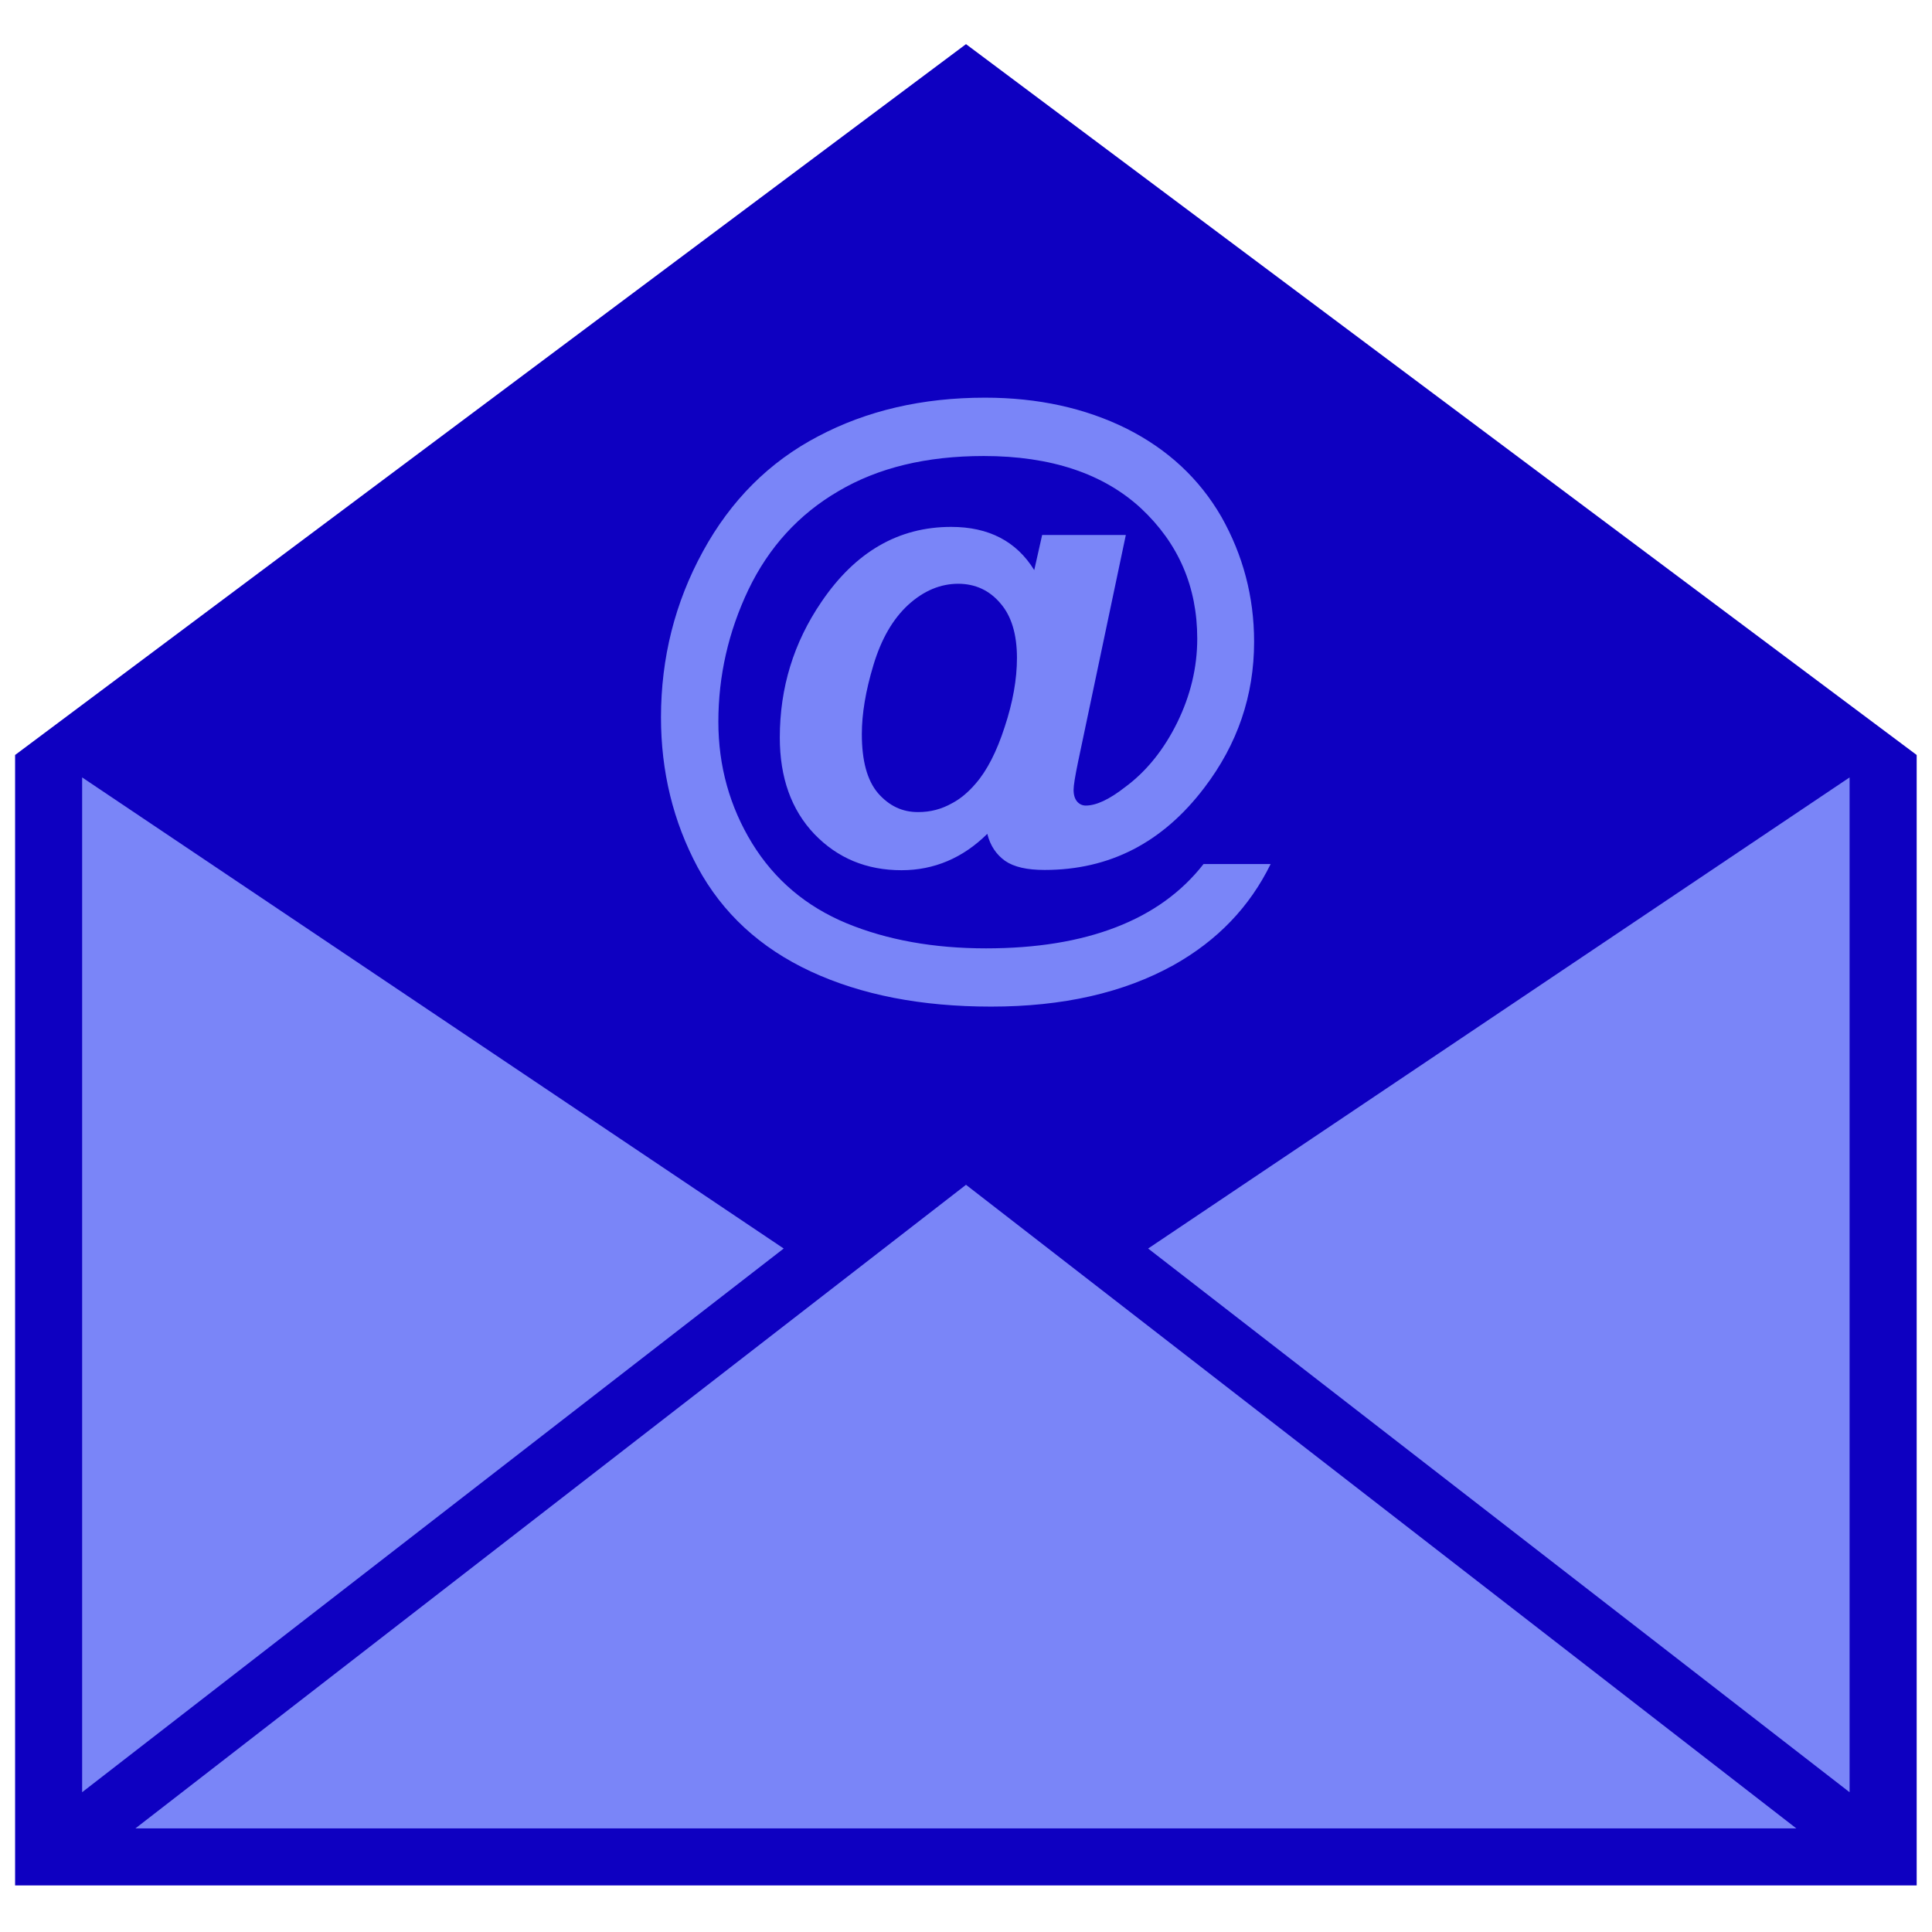
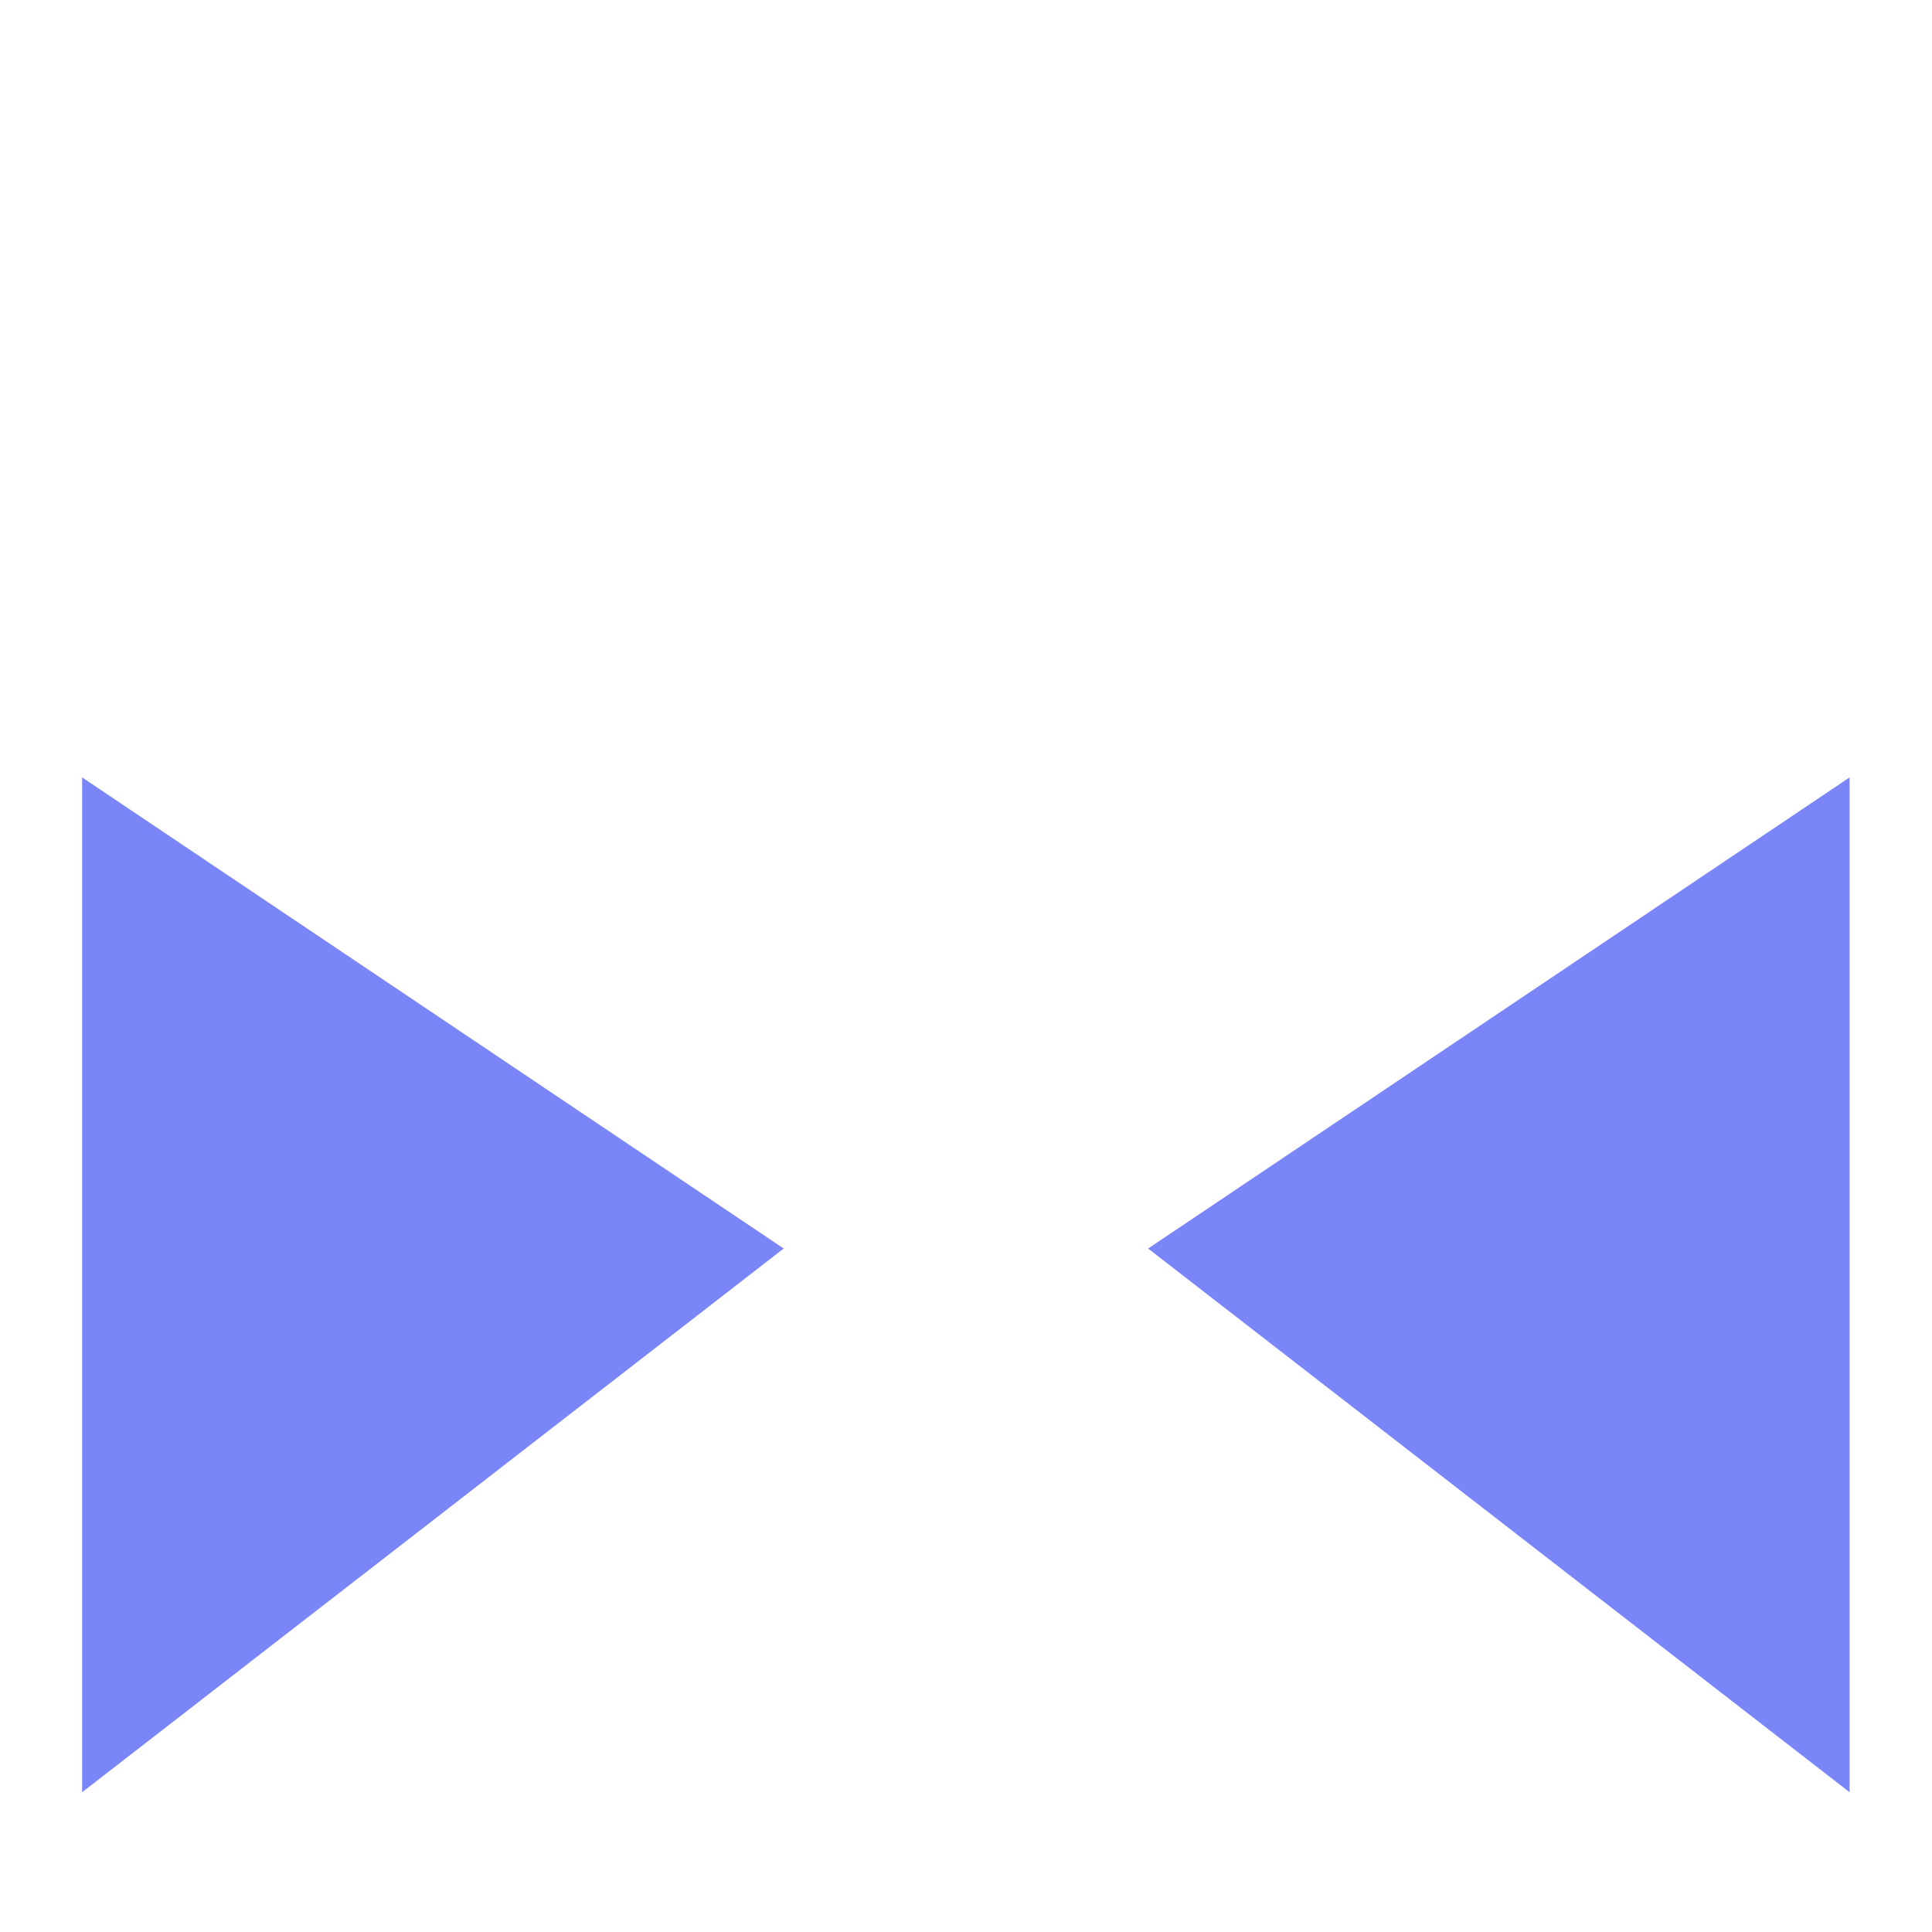
<svg xmlns="http://www.w3.org/2000/svg" xmlns:ns1="http://www.inkscape.org/namespaces/inkscape" xmlns:ns2="http://sodipodi.sourceforge.net/DTD/sodipodi-0.dtd" width="128" height="128" viewBox="0 0 128 128" id="svg2" version="1.1" ns1:version="0.91 r13725" ns2:docname="mail.svg">
  <defs id="defs4" />
  <ns2:namedview id="base" pagecolor="#ffffff" bordercolor="#666666" borderopacity="1.0" ns1:pageopacity="0.0" ns1:pageshadow="2" ns1:zoom="11.2" ns1:cx="19.843024" ns1:cy="69.707741" ns1:document-units="px" ns1:current-layer="layer1" showgrid="false" units="px" ns1:window-width="3840" ns1:window-height="2128" ns1:window-x="0" ns1:window-y="32" ns1:window-maximized="0" />
  <g ns1:label="Layer 1" ns1:groupmode="layer" id="layer1" transform="translate(0,-924.362)">
    <g transform="matrix(1.584,0,0,1.586,1,925.209)" id="g3" style="fill:#0e00c1;fill-opacity:1">
-       <path style="fill:#0e00c1;fill-opacity:1" d="M 39.773,1.31 0,31.004 l 0,47.222 79.536,0 0,-47.222 L 39.773,1.31 Z" id="path4151" />
-       <path style="fill:#7a85f8;fill-opacity:1" d="m 28.77,22.499 c 1.167,-2.133 2.775,-3.739 4.815,-4.805 2.035,-1.075 4.357,-1.616 6.983,-1.616 2.214,0 4.191,0.435 5.921,1.292 1.729,0.87 3.045,2.094 3.967,3.687 0.9,1.595 1.367,3.334 1.367,5.217 0,2.247 -0.694,4.279 -2.082,6.097 -1.74,2.292 -3.961,3.436 -6.68,3.436 -0.732,0 -1.279,-0.122 -1.654,-0.38 -0.365,-0.262 -0.621,-0.632 -0.743,-1.129 -1.022,1.012 -2.231,1.52 -3.589,1.52 -1.465,0 -2.679,-0.507 -3.643,-1.509 -0.966,-1.012 -1.447,-2.361 -1.447,-4.031 0,-2.084 0.578,-3.966 1.743,-5.672 1.416,-2.084 3.218,-3.13 5.424,-3.13 1.571,0 2.731,0.601 3.475,1.805 l 0.331,-1.468 3.5,0 -1.998,9.479 c -0.125,0.606 -0.187,0.986 -0.187,1.163 0,0.228 0.052,0.38 0.149,0.497 0.099,0.111 0.223,0.165 0.357,0.165 0.436,0 0.979,-0.248 1.646,-0.769 0.901,-0.663 1.627,-1.574 2.181,-2.695 0.554,-1.129 0.839,-2.299 0.839,-3.508 0,-2.165 -0.782,-3.977 -2.352,-5.445 -1.573,-1.45 -3.77,-2.185 -6.578,-2.185 -2.393,0 -4.417,0.487 -6.077,1.468 -1.66,0.966 -2.913,2.343 -3.765,4.114 -0.839,1.76 -1.258,3.607 -1.258,5.52 0,1.856 0.479,3.552 1.411,5.074 0.945,1.533 2.26,2.641 3.956,3.345 1.696,0.697 3.643,1.046 5.828,1.046 2.097,0 3.909,-0.293 5.432,-0.881 1.522,-0.587 2.739,-1.457 3.666,-2.641 l 2.807,0 c -0.88,1.792 -2.227,3.192 -4.049,4.215 -2.092,1.163 -4.64,1.74 -7.644,1.74 -2.918,0 -5.426,-0.487 -7.542,-1.468 -2.121,-0.986 -3.689,-2.434 -4.73,-4.35 -1.028,-1.918 -1.535,-4.008 -1.535,-6.268 0.002,-2.477 0.58,-4.789 1.755,-6.93 z" id="path4149" />
-       <path style="fill:#0e00c1;fill-opacity:1" d="m 41.205,24.661 c 0.466,0.531 0.699,1.295 0.699,2.292 0,0.891 -0.174,1.856 -0.513,2.879 -0.334,1.036 -0.743,1.826 -1.209,2.361 -0.318,0.375 -0.658,0.652 -0.992,0.826 -0.439,0.249 -0.906,0.37 -1.41,0.37 -0.674,0.006 -1.23,-0.264 -1.691,-0.794 -0.45,-0.531 -0.673,-1.346 -0.673,-2.465 0,-0.839 0.158,-1.805 0.487,-2.889 0.329,-1.088 0.81,-1.916 1.453,-2.509 0.647,-0.588 1.346,-0.881 2.1,-0.881 0.706,0.005 1.293,0.274 1.749,0.81 z" id="path5" />
-       <path style="fill:#7a85f8;fill-opacity:1" d="m 5.033,75.844 34.74,-26.885 34.729,26.885 -69.469,0 z" id="path4145" />
      <path style="fill:#7a85f8;fill-opacity:1" d="M 76.729,74.333 47.391,51.621 76.73,31.941 l 0,42.392 z" id="path4143" />
      <path style="fill:#7a85f8;fill-opacity:1" d="m 2.804,31.941 29.344,19.68 -29.344,22.712 0,-42.392 z" id="path4147" />
    </g>
  </g>
</svg>